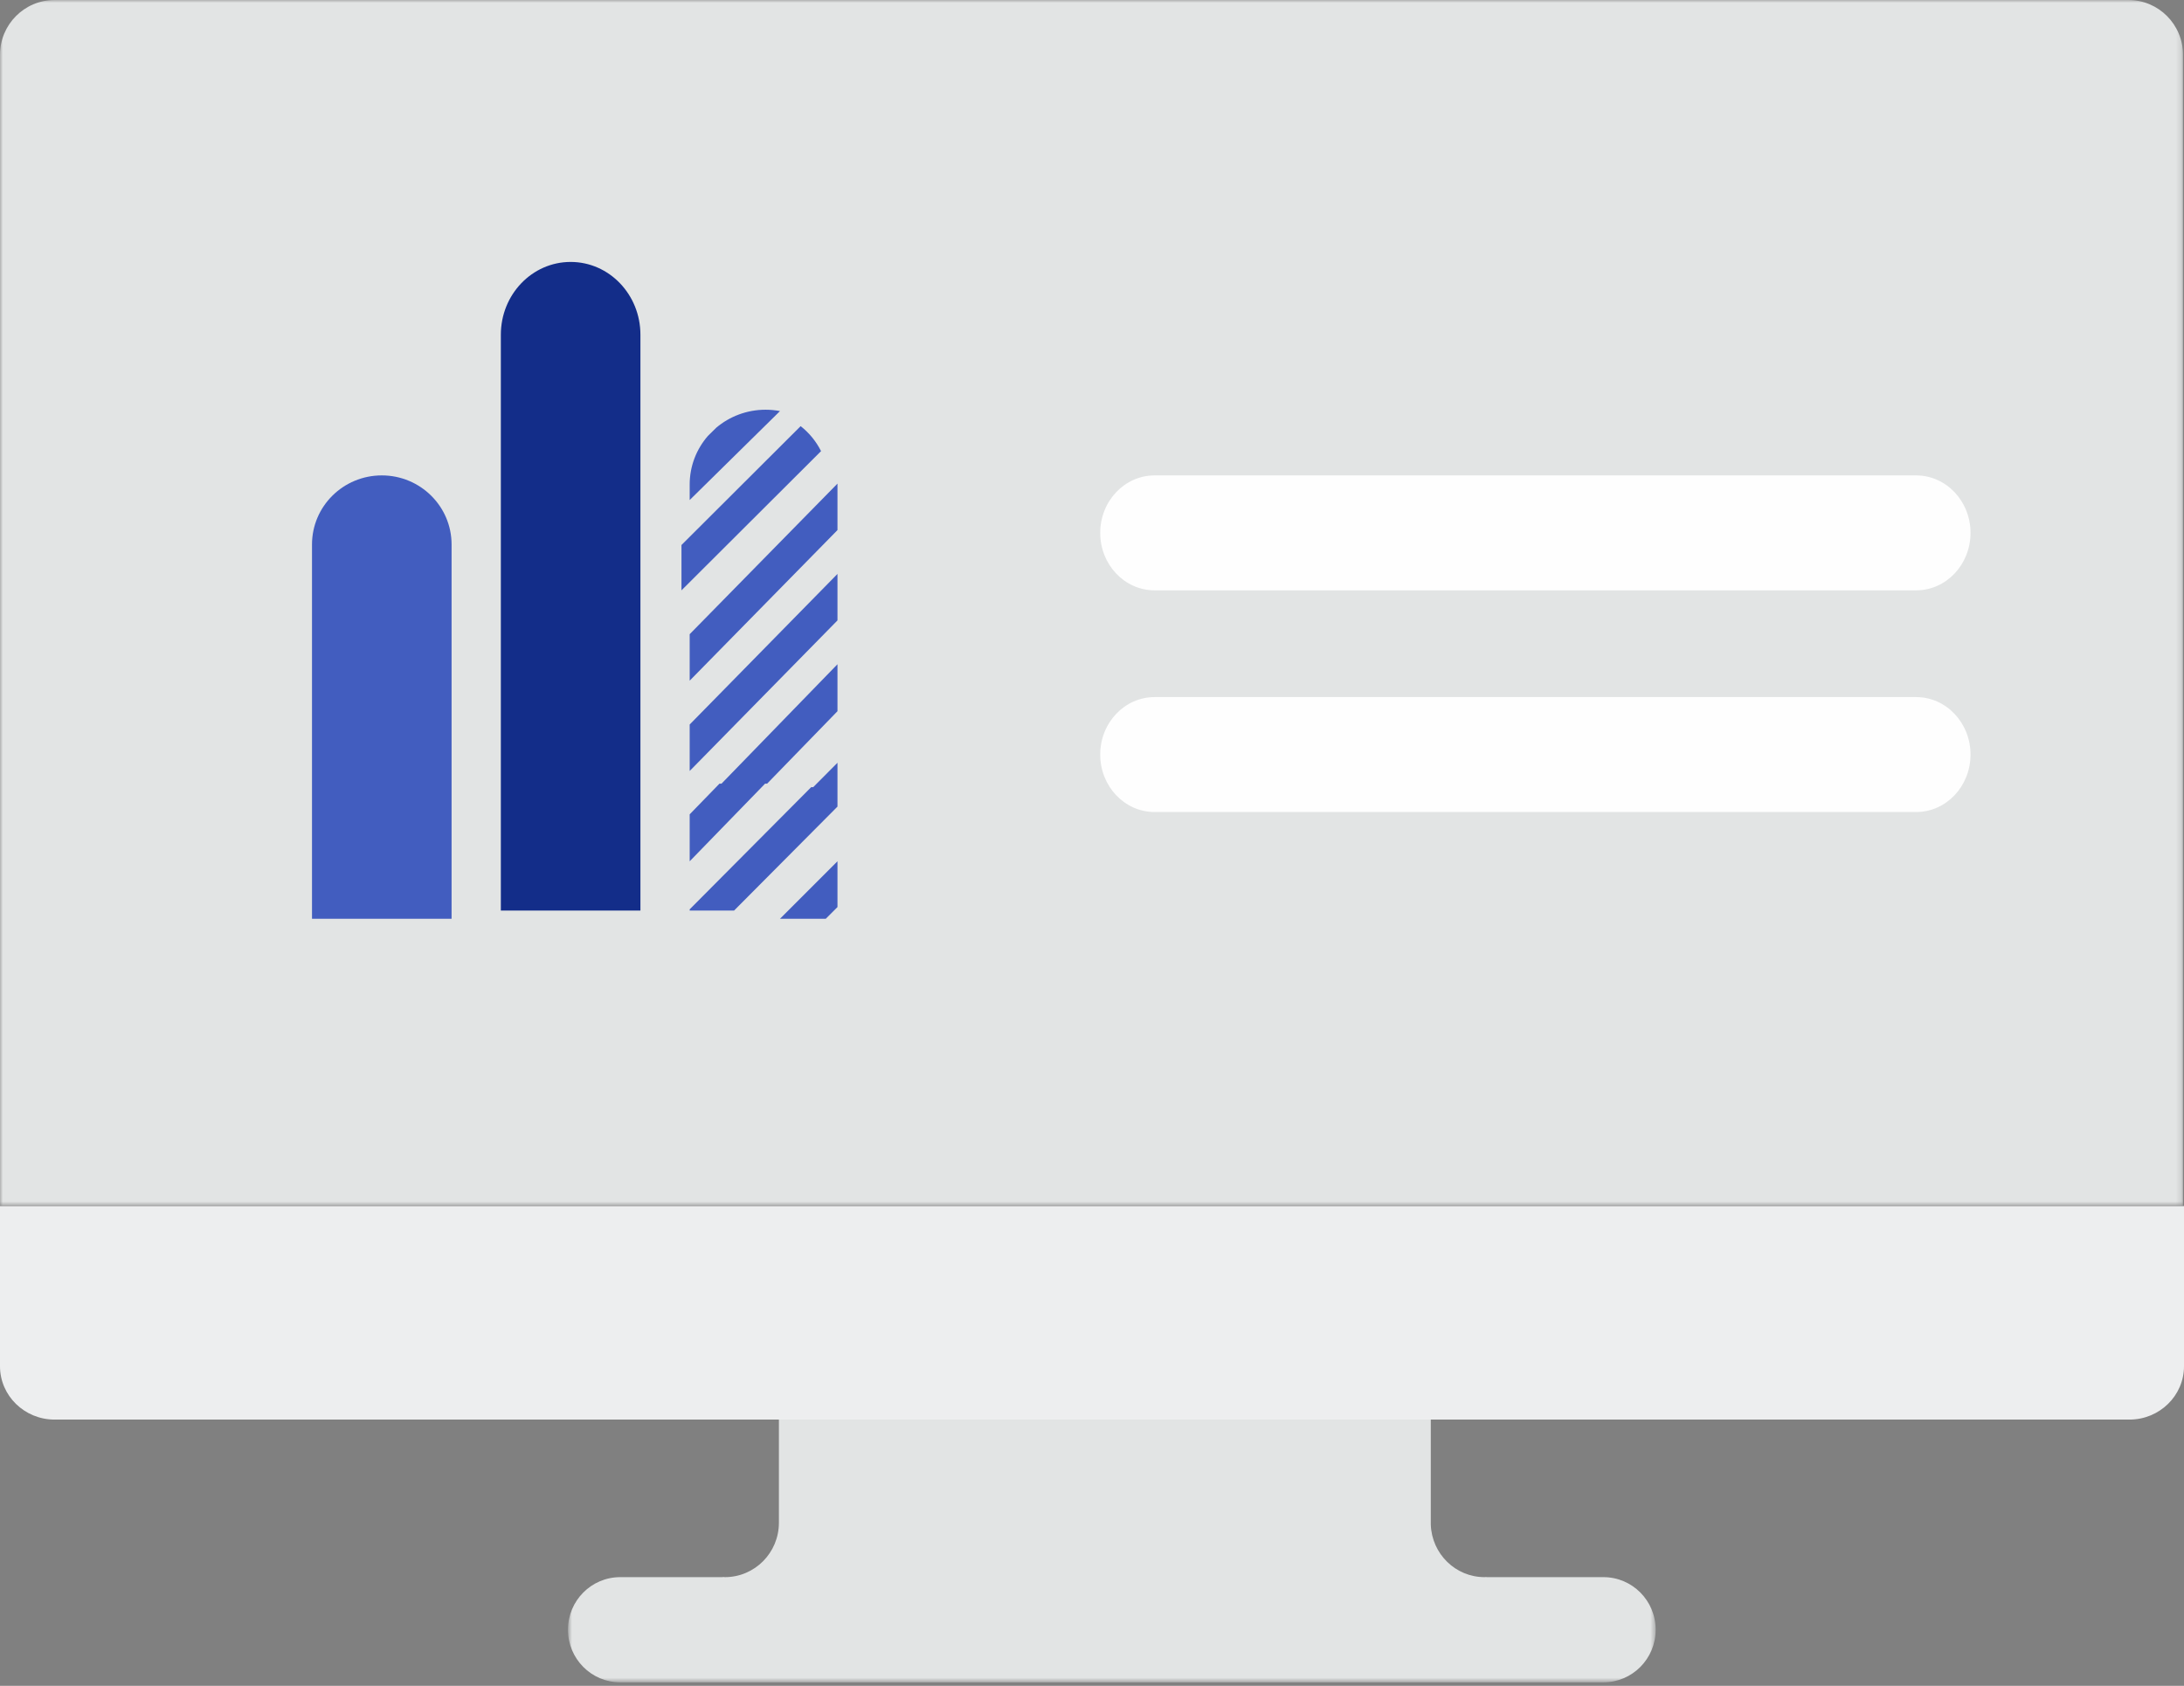
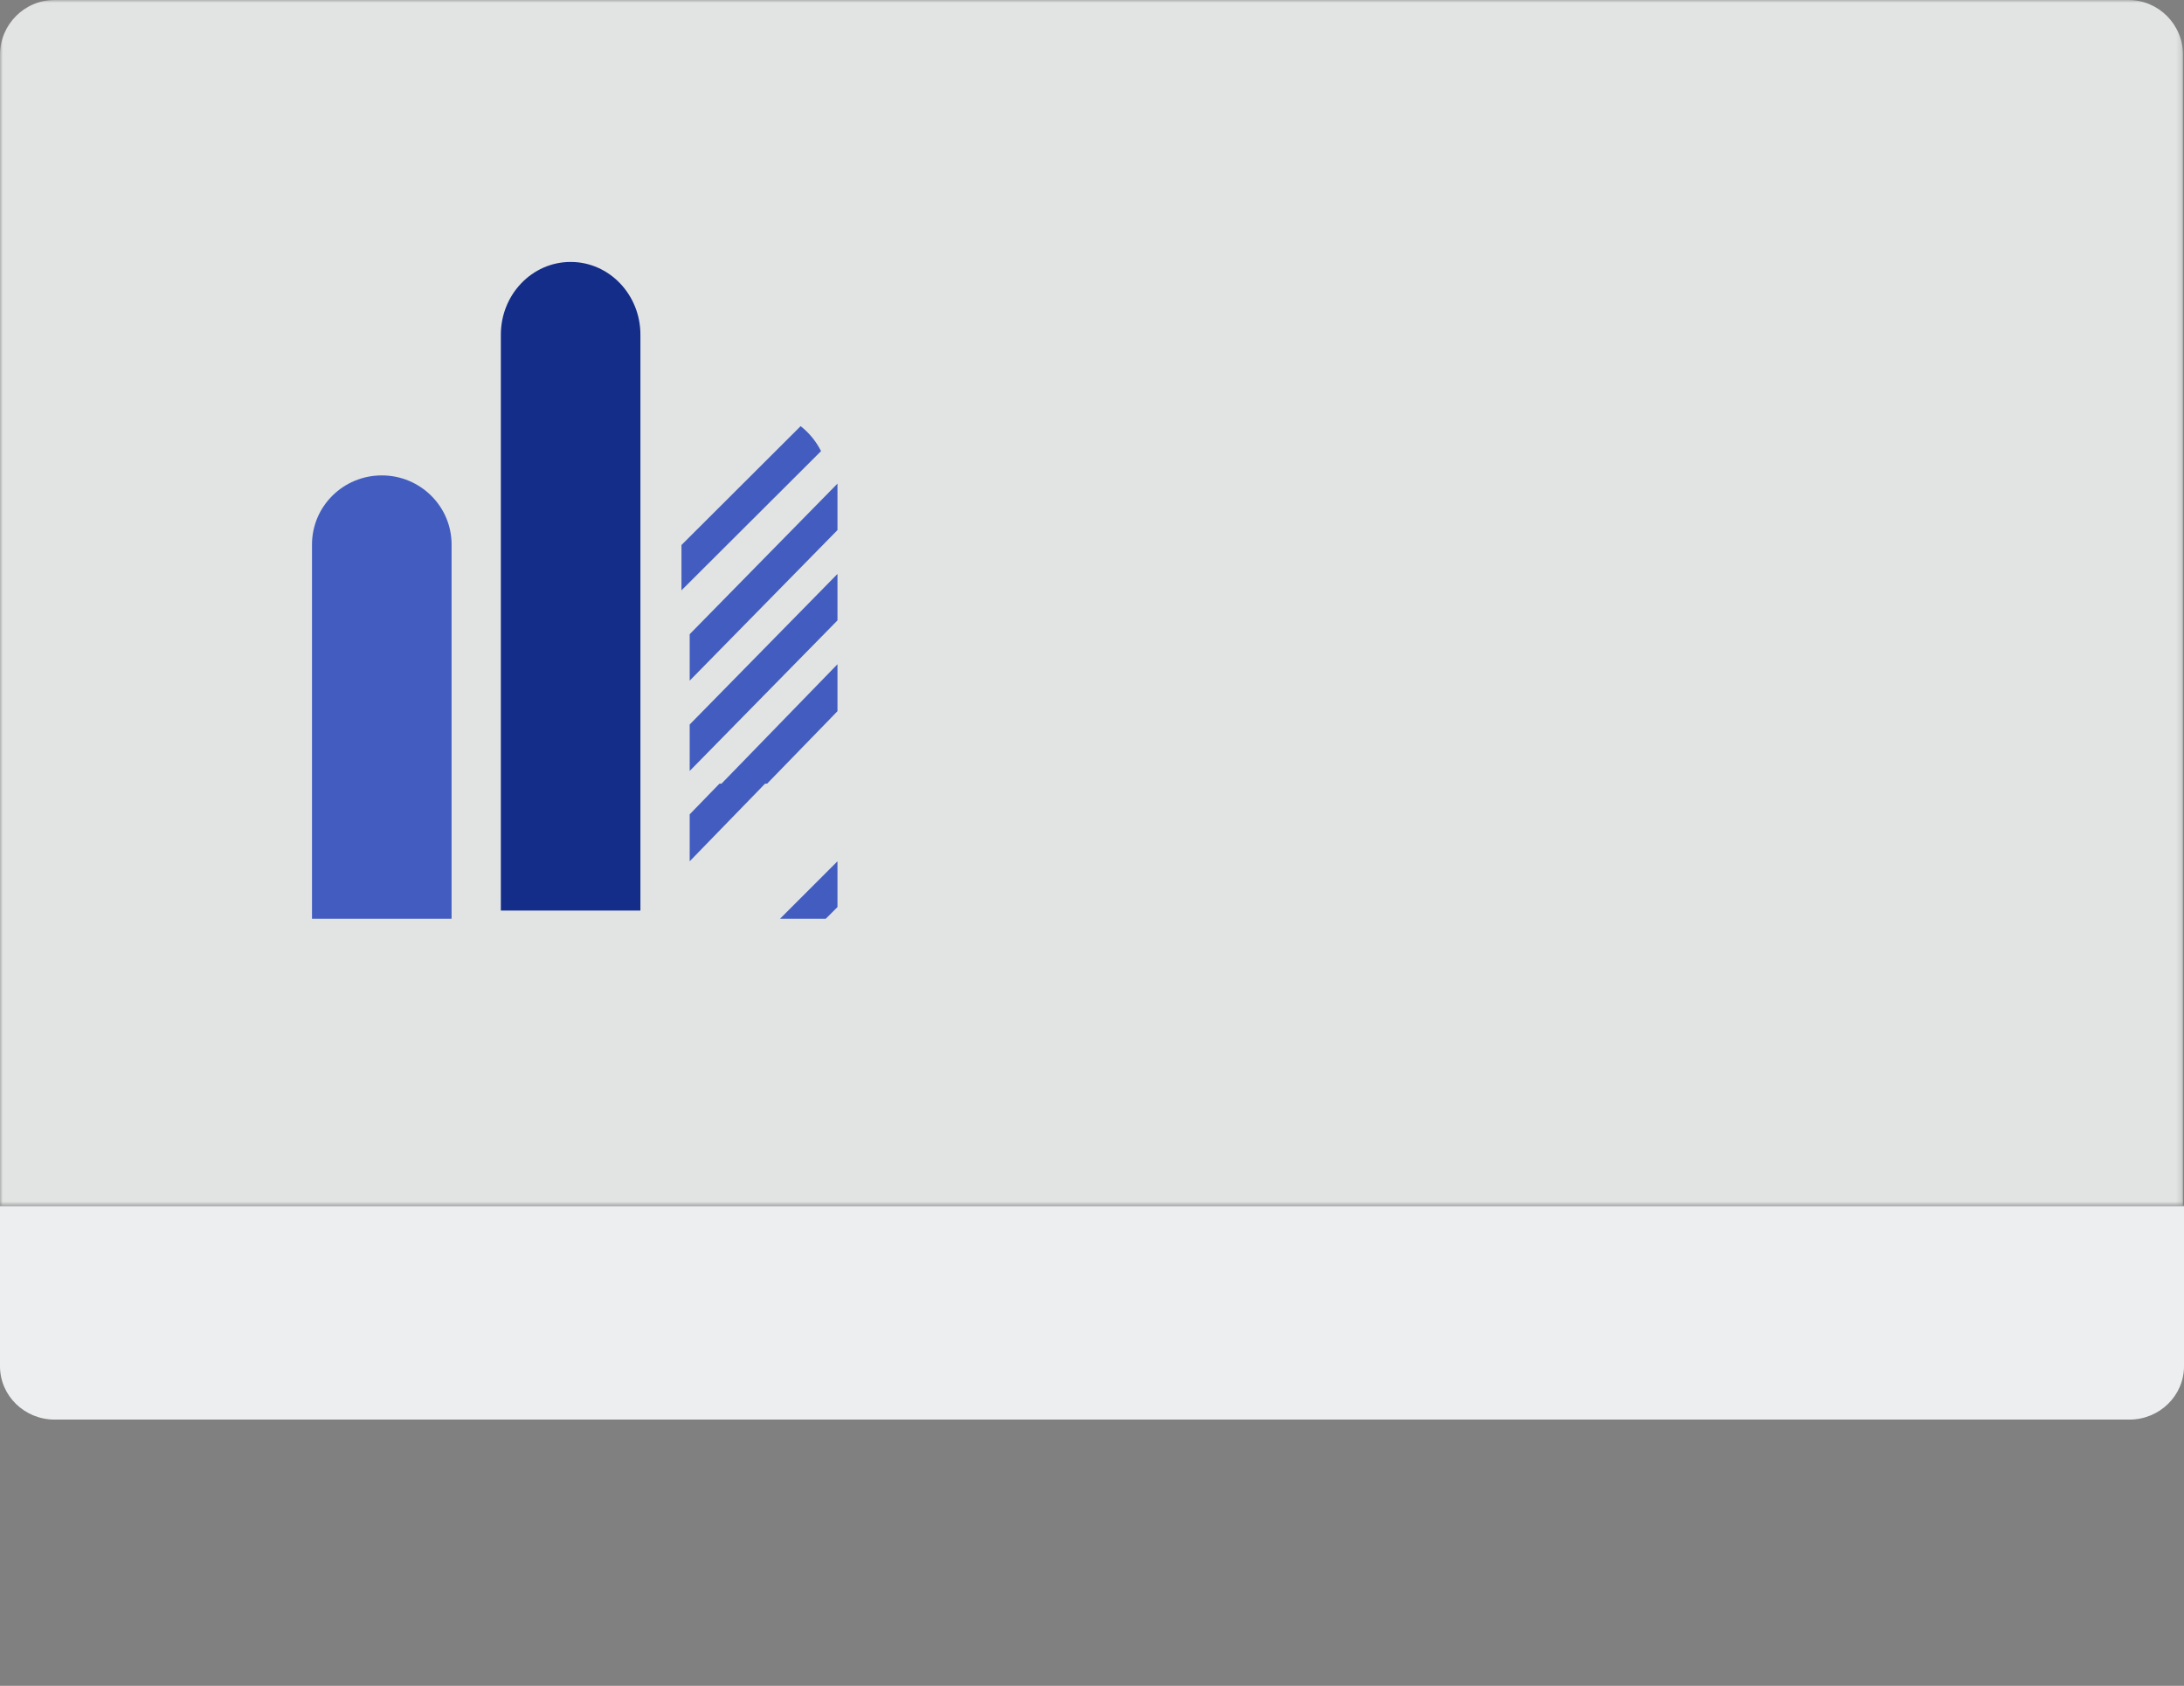
<svg xmlns="http://www.w3.org/2000/svg" width="399" height="308" viewBox="0 0 399 308" fill="none">
  <rect x="0" y="0" width="399" height="308" fill="#808080" stroke="none" />
  <g id="Participation Icon - Desktop">
    <g id="Group 3">
      <mask id="mask0_87_4378" style="mask-type:luminance" maskUnits="userSpaceOnUse" x="103" y="241" width="200" height="67">
        <path id="Clip 2" fill-rule="evenodd" clip-rule="evenodd" d="M103.762 241.759H302.478V307.355H103.762V241.759Z" fill="white" />
      </mask>
      <g mask="url(#mask0_87_4378)">
-         <path id="Fill 1" fill-rule="evenodd" clip-rule="evenodd" d="M292.937 288.141H271.555V288.106C271.443 288.11 271.339 288.141 271.227 288.141C265.899 288.141 261.592 283.883 261.396 278.567V246.728C261.396 243.983 258.064 241.759 253.953 241.759H149.742C145.628 241.759 142.299 243.983 142.299 246.728V278.202C142.299 283.691 137.881 288.141 132.431 288.141C132.304 288.141 132.188 288.106 132.061 288.103V288.141H113.304C108.034 288.141 103.762 292.441 103.762 297.746C103.762 303.053 108.034 307.356 113.304 307.356H292.937C298.206 307.356 302.478 303.053 302.478 297.746C302.478 292.441 298.206 288.141 292.937 288.141Z" fill="#E2E4E4" />
-       </g>
+         </g>
    </g>
    <g id="Group 6">
      <mask id="mask1_87_4378" style="mask-type:luminance" maskUnits="userSpaceOnUse" x="0" y="0" width="399" height="221">
        <path id="Clip 5" fill-rule="evenodd" clip-rule="evenodd" d="M0 0H398.82V220.313H0V0Z" fill="white" />
      </mask>
      <g mask="url(#mask1_87_4378)">
        <path id="Fill 4" fill-rule="evenodd" clip-rule="evenodd" d="M398.821 10.014C398.821 4.485 394.355 0 388.85 0H9.971C4.463 0 0 4.485 0 10.014V220.313H398.821V10.014Z" fill="#E2E4E4" />
      </g>
    </g>
    <path id="Fill 7" fill-rule="evenodd" clip-rule="evenodd" d="M9.975 259.355H389.025C394.533 259.355 399 254.989 399 249.605V220.355H0V249.605C0 254.989 4.465 259.355 9.975 259.355Z" fill="#EDEEEF" />
    <path id="Fill 9" fill-rule="evenodd" clip-rule="evenodd" d="M82.5 99.475C82.5 92.507 76.792 86.855 69.75 86.855C62.708 86.855 57 92.507 57 99.475V167.855H82.5V99.475Z" fill="#425DBF" />
    <path id="Fill 11" fill-rule="evenodd" clip-rule="evenodd" d="M117 61.15C117 53.811 111.293 47.855 104.251 47.855C97.208 47.855 91.5 53.811 91.5 61.15V166.355H117V61.15Z" fill="#132D89" />
-     <path id="Fill 13" fill-rule="evenodd" clip-rule="evenodd" d="M139.871 74.855C136.433 74.855 133.29 76.089 130.867 78.129L129.322 79.65C127.253 82.036 126 85.131 126 88.514V91.355L142.5 75.103C141.648 74.942 140.77 74.855 139.871 74.855Z" fill="#425DBF" />
    <path id="Fill 15" fill-rule="evenodd" clip-rule="evenodd" d="M146.27 77.855L124.5 99.571V107.855L150 82.42C149.107 80.636 147.827 79.078 146.27 77.855Z" fill="#425DBF" />
    <path id="Fill 17" fill-rule="evenodd" clip-rule="evenodd" d="M126 115.864V124.355L153 96.846V88.355L126 115.864Z" fill="#425DBF" />
    <path id="Fill 19" fill-rule="evenodd" clip-rule="evenodd" d="M126 140.855L153 113.347V104.855L126 132.365V140.855Z" fill="#425DBF" />
    <path id="Fill 21" fill-rule="evenodd" clip-rule="evenodd" d="M131.445 143.169L126 148.775V157.355L139.779 143.169H140.147L153 129.936V121.355L131.814 143.169H131.445Z" fill="#425DBF" />
-     <path id="Fill 23" fill-rule="evenodd" clip-rule="evenodd" d="M148.204 143.806L126 166.132V166.355H134.111L153 147.363V143.806V139.355L148.573 143.806H148.204Z" fill="#425DBF" />
    <path id="Fill 25" fill-rule="evenodd" clip-rule="evenodd" d="M150.863 167.855L153 165.718V157.355L142.5 167.855H150.863Z" fill="#425DBF" />
-     <path id="Fill 27" fill-rule="evenodd" clip-rule="evenodd" d="M360 97.355C360 103.155 355.551 107.855 350.063 107.855H210.937C205.449 107.855 201 103.155 201 97.355C201 91.556 205.449 86.855 210.937 86.855H350.063C355.551 86.855 360 91.556 360 97.355Z" fill="#FEFEFE" />
-     <path id="Fill 29" fill-rule="evenodd" clip-rule="evenodd" d="M360 137.855C360 143.655 355.551 148.355 350.063 148.355H210.937C205.449 148.355 201 143.655 201 137.855C201 132.056 205.449 127.355 210.937 127.355H350.063C355.551 127.355 360 132.056 360 137.855Z" fill="#FEFEFE" />
  </g>
</svg>